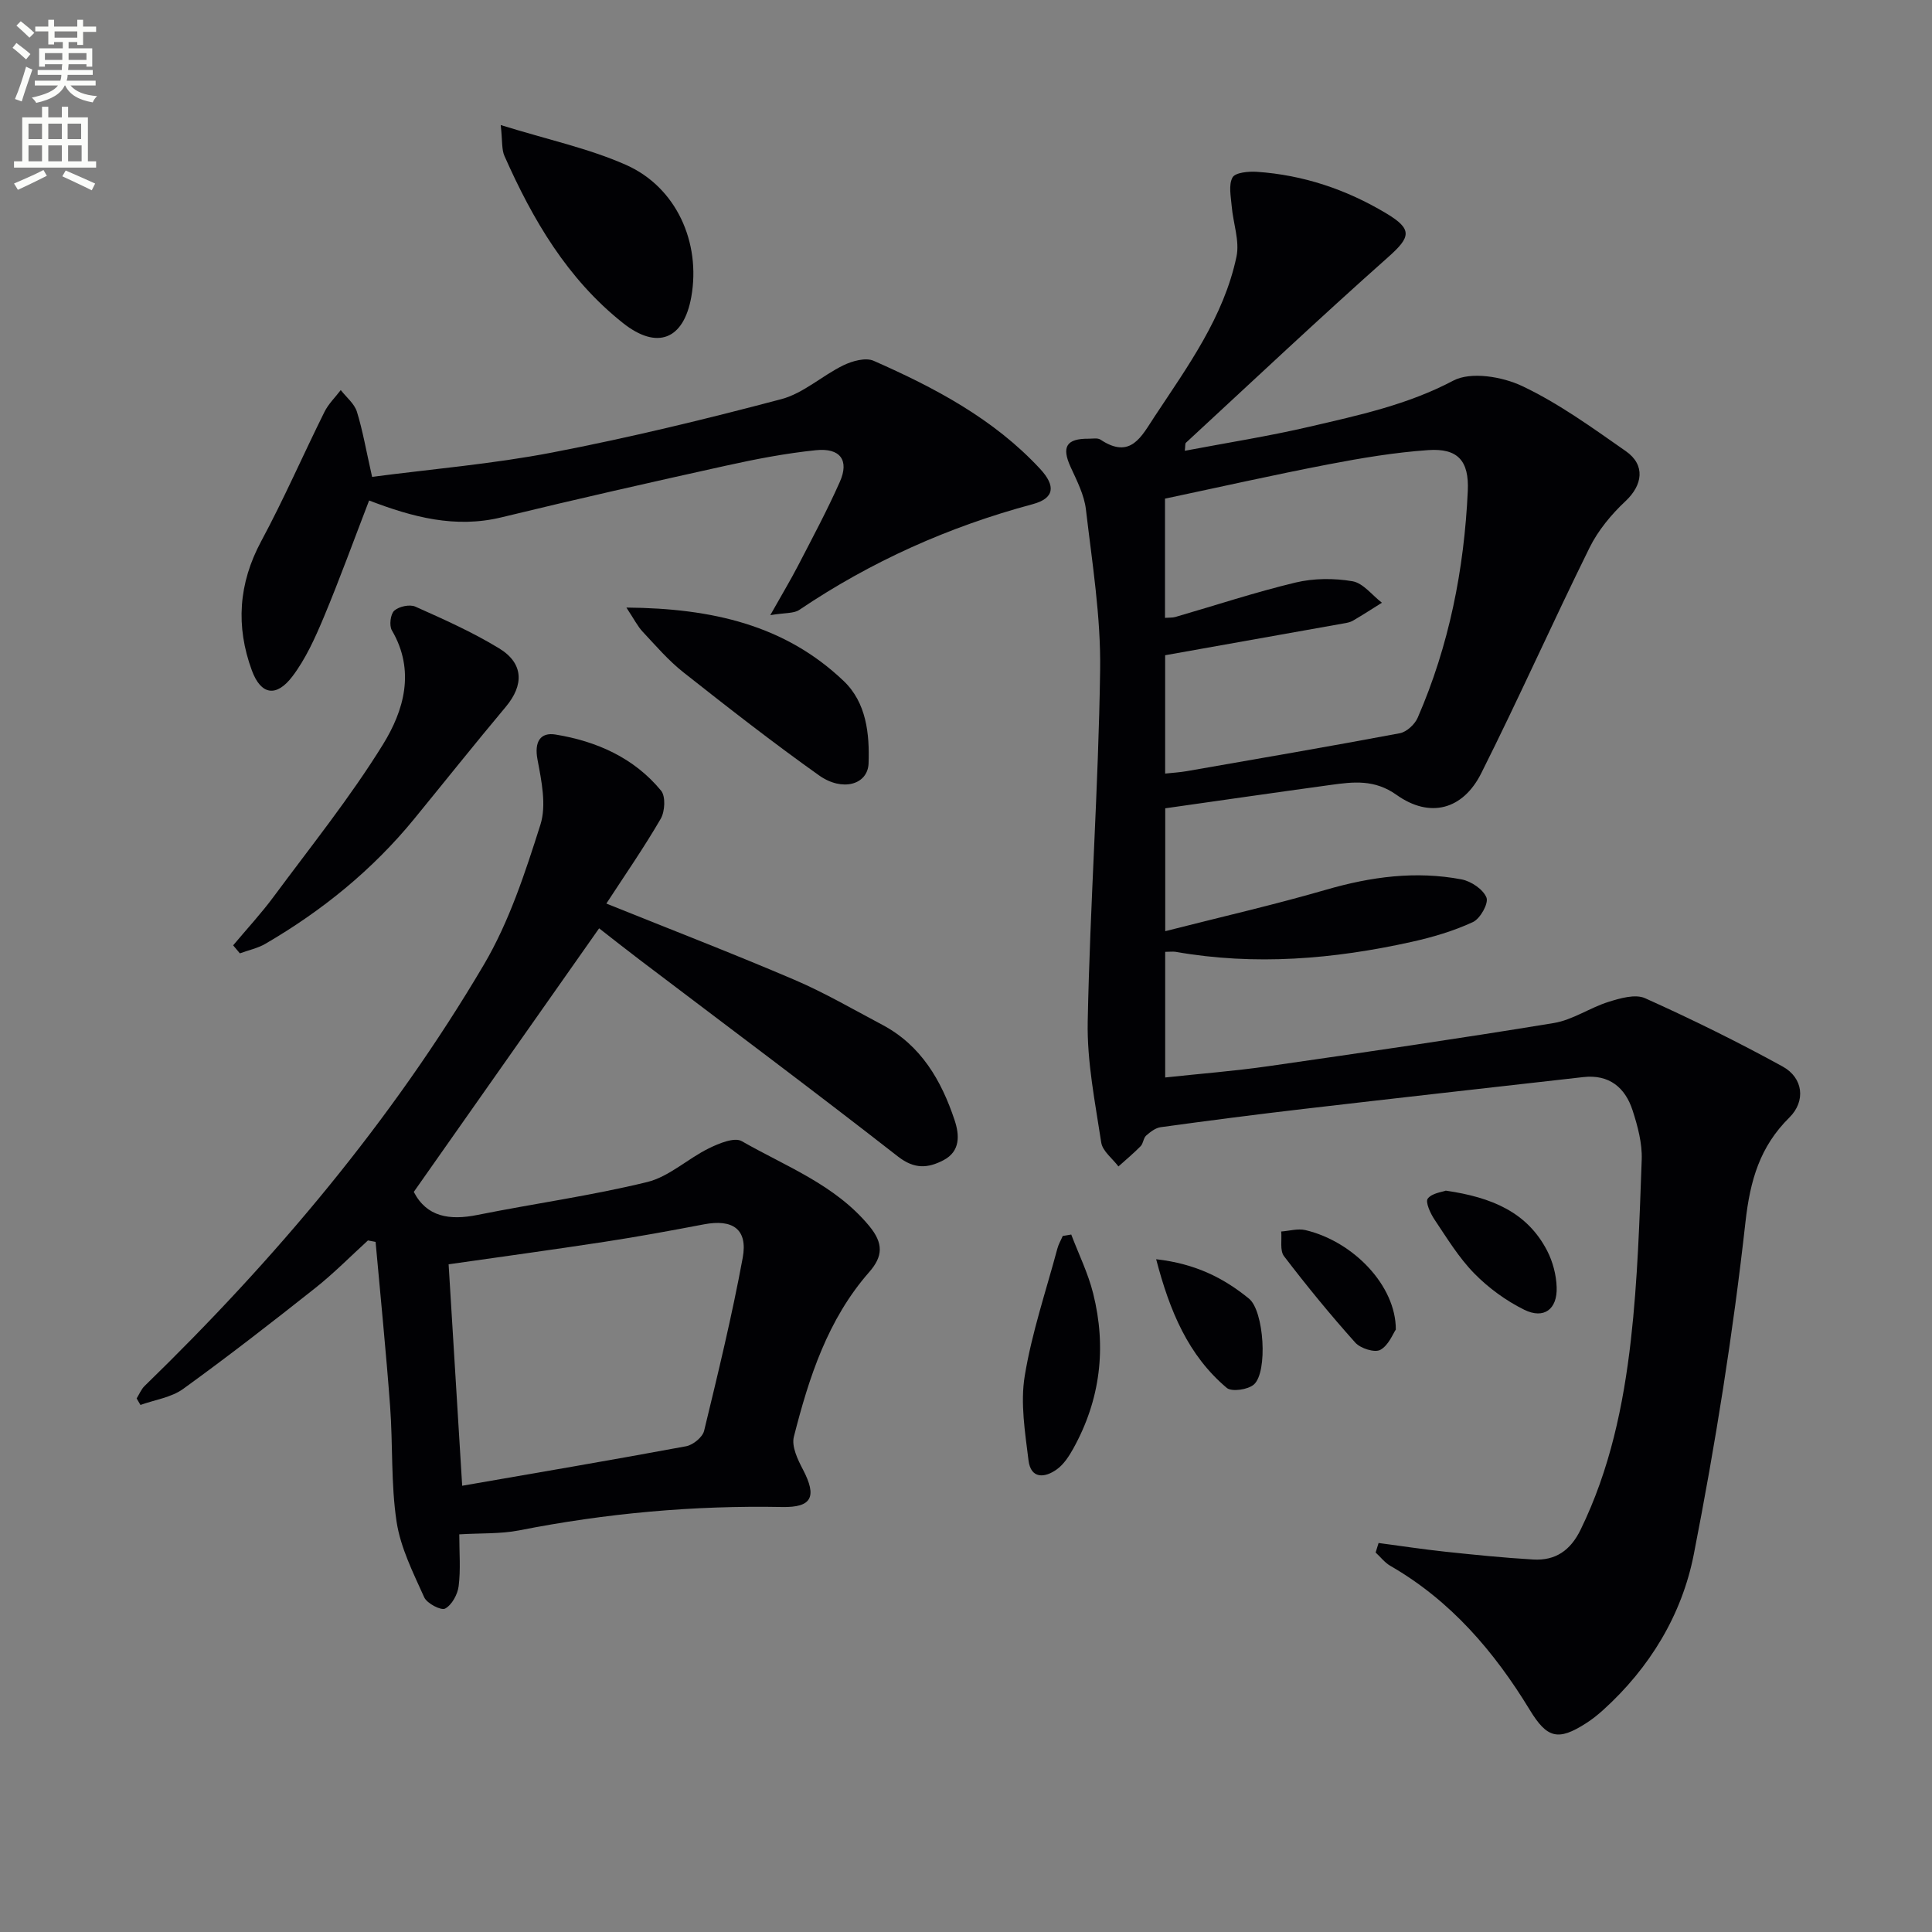
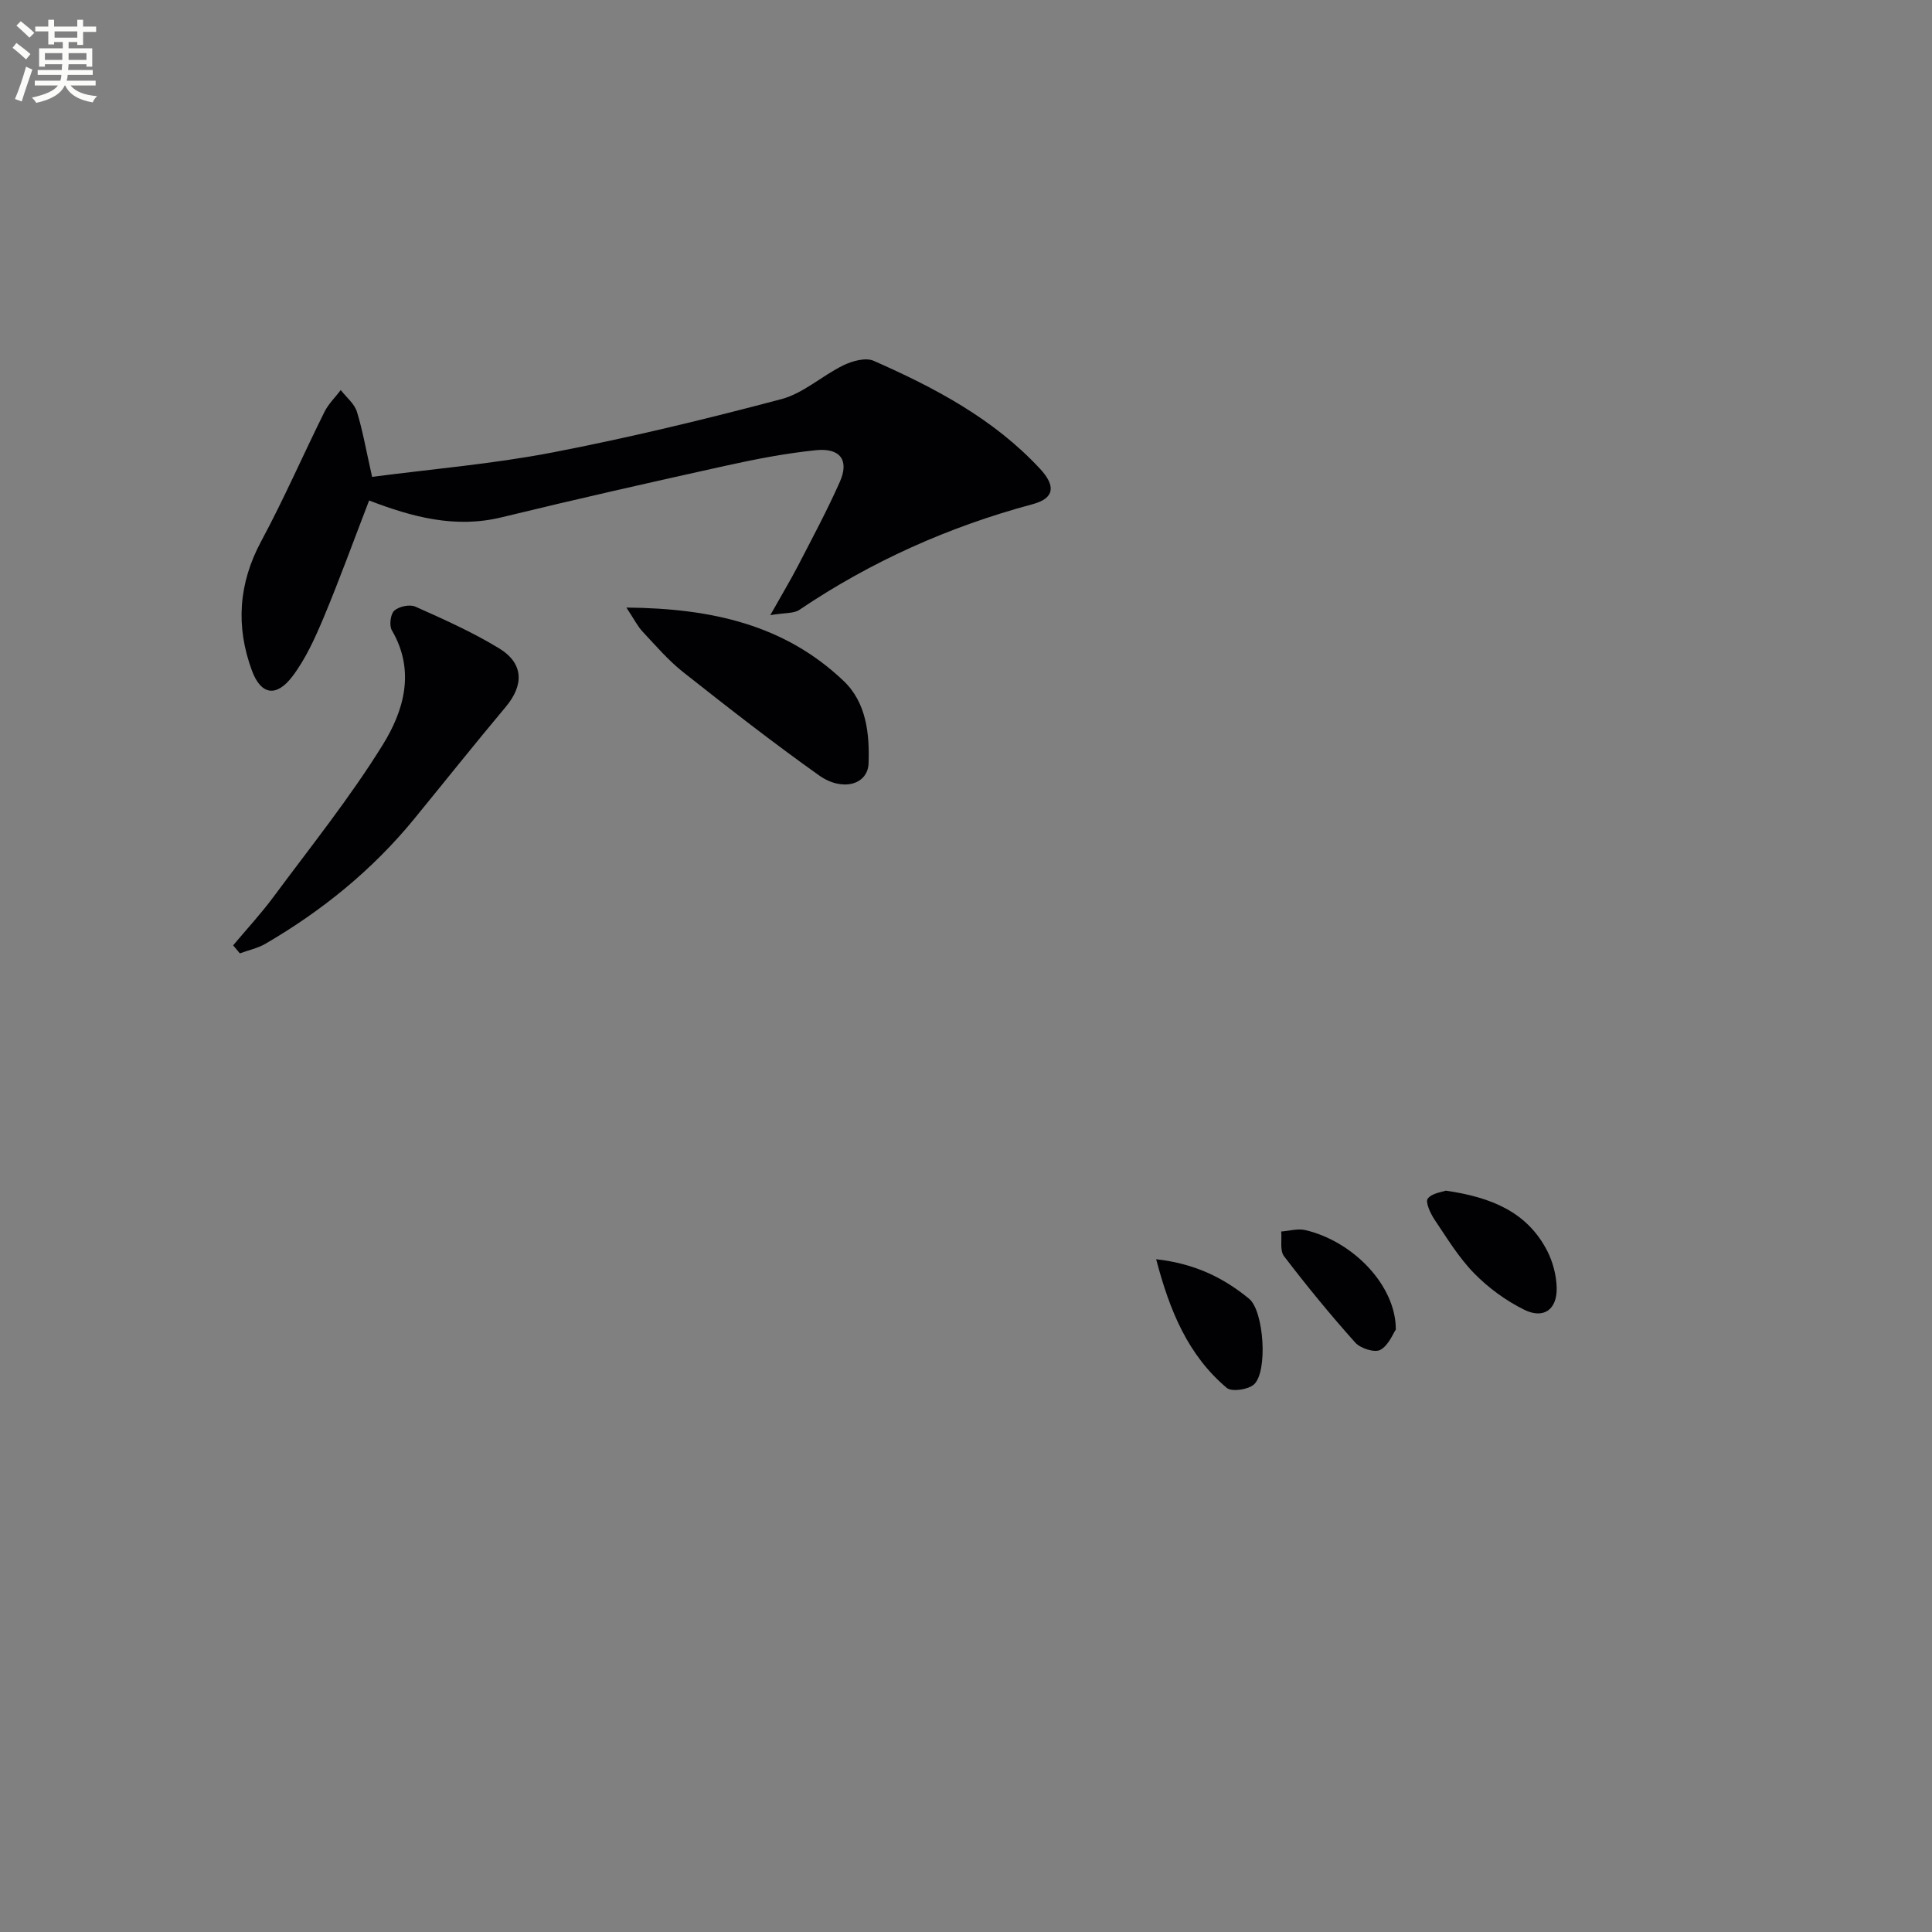
<svg xmlns="http://www.w3.org/2000/svg" enable-background="new 0 0 400 400" viewBox="0 0 400 400">
  <rect x="0" y="0" width="400" height="400" fill="#808080" stroke="none" />
  <path d="m2.6 9.9.8-1c.9.7 1.9 1.4 2.9 2.3l-.9 1.1c-1.1-1-2-1.8-2.8-2.4zm.5 10.6c.9-2.1 1.6-4.3 2.3-6.7.4.2.8.4 1.3.6-.7 2.1-1.5 4.3-2.2 6.6zm.3-15.2.9-.9c1 .8 2 1.6 2.8 2.4l-1 1c-.9-.9-1.8-1.7-2.7-2.5zm12.6-1.2h1.2v1.4h2.7v1.1h-2.7v2.7h-1.2v-.6h-1.8v1.3h4.9v3.8h-1.2v-.5h-3.7c0 .4-.1.9-.1 1.2h5.1v1h-5.2c0 .5-.1.9-.2 1.2h6v1h-5.2c1.1 1.3 2.9 2 5.5 2.2-.4.4-.7.8-.9 1.3-2.9-.5-4.8-1.6-5.7-3.5h-.1c-.8 1.7-2.7 2.9-5.9 3.6-.2-.4-.6-.8-.9-1.1 2.8-.6 4.6-1.4 5.4-2.5h-4.8v-1h5.3c.1-.3.2-.7.2-1.2h-4.9v-1h5c0-.4 0-.8.1-1.2h-3.6v.5h-1.2v-3.8h4.9v-1.3h-1.8v.5h-1.2v-2.7h-2.7v-1h2.7v-1.4h1.2v1.4h4.8zm-6.7 8.3h3.6c0-.4 0-.9 0-1.4h-3.6zm1.9-4.6h4.8v-1.3h-4.7v1.3zm6.7 3.2h-3.7v1.4h3.7z" fill="#fbfcfa" />
-   <path d="m8.7 22.1h1.3v2.2h2.8v-2.2h1.3v2.2h4.1v9.1h1.7v1.3h-17v-1.3h1.7v-9.1h4.1zm.3 13.1.7 1.2c-1.8.9-3.8 1.9-6 2.9-.2-.4-.5-.8-.8-1.3 2.3-1 4.4-1.9 6.1-2.8zm-3.1-6.4h2.8v-3.2h-2.8zm0 4.6h2.8v-3.3h-2.8zm4.1-4.6h2.8v-3.2h-2.8zm0 4.6h2.8v-3.3h-2.8zm3.6 1.9c2.1.9 4.1 1.8 6.1 2.7l-.7 1.4c-2.2-1.1-4.2-2-6.1-2.9zm3.2-9.7h-2.8v3.2h2.8zm-2.7 7.8h2.8v-3.3h-2.8z" fill="#fbfcfa" />
  <g fill="#010104">
-     <path d="m241.24 197.07v26.01c7.31-.79 14.38-1.33 21.38-2.34 19.71-2.83 39.41-5.7 59.06-8.93 3.92-.64 7.49-3.18 11.37-4.39 2.4-.75 5.53-1.66 7.55-.75 9.65 4.34 19.18 9.03 28.46 14.13 4.3 2.36 4.83 7.18 1.42 10.56-6.12 6.05-8.13 12.99-9.1 21.64-2.57 23.06-6.23 46.04-10.7 68.82-2.45 12.5-9.11 23.5-18.8 32.25-1.11 1-2.29 1.94-3.55 2.74-5.76 3.68-8.03 3.08-11.6-2.78-7.37-12.11-16.38-22.64-28.86-29.83-1.17-.67-2.05-1.84-3.06-2.77.2-.66.4-1.31.61-1.97 4.56.6 9.11 1.3 13.68 1.79 6.1.65 12.21 1.27 18.33 1.63 4.59.27 7.71-1.85 9.82-6.18 6.07-12.44 8.87-25.77 10.41-39.3 1.4-12.37 1.79-24.86 2.24-37.32.12-3.38-.83-6.92-1.89-10.19-1.54-4.75-4.87-7.49-10.2-6.89-19.3 2.18-38.6 4.34-57.89 6.59-9.88 1.15-19.75 2.43-29.61 3.78-1.08.15-2.16.99-3.02 1.75-.57.51-.58 1.62-1.13 2.18-1.45 1.48-3.05 2.81-4.6 4.2-1.23-1.64-3.28-3.16-3.56-4.94-1.26-8.32-2.97-16.73-2.8-25.08.48-24.27 2.23-48.51 2.57-72.77.16-11.06-1.65-22.18-2.94-33.22-.35-3.03-1.88-5.98-3.18-8.82-1.89-4.14-.88-5.88 3.73-5.84.83.01 1.86-.21 2.46.19 6.29 4.19 8.51-.72 11.23-4.82 6.87-10.4 14.3-20.59 16.93-33.06.69-3.27-.7-6.95-.99-10.46-.17-2.01-.68-4.39.17-5.94.56-1.02 3.3-1.28 5.01-1.17 9.62.65 18.55 3.65 26.81 8.6 5.49 3.29 5.1 4.89.41 9.06-14.17 12.58-27.97 25.59-41.89 38.45-.17.16-.09.59-.22 1.65 8.78-1.67 17.41-3.02 25.89-5 10.12-2.36 20.23-4.52 29.71-9.53 3.63-1.91 10.11-.83 14.23 1.12 7.59 3.59 14.54 8.64 21.47 13.48 4.12 2.87 3.5 7.03-.06 10.36-2.93 2.74-5.67 6.05-7.44 9.63-7.65 15.48-14.68 31.28-22.43 46.71-3.81 7.59-10.66 9.36-17.53 4.47-4.56-3.24-8.92-2.71-13.63-2.06-11.32 1.55-22.62 3.19-34.26 4.84v25.44c11.32-2.89 22.44-5.43 33.37-8.6 9.25-2.68 18.52-3.92 27.99-2.12 1.97.38 4.47 2.06 5.15 3.77.47 1.2-1.3 4.38-2.82 5.07-4 1.85-8.33 3.13-12.66 4.09-16.16 3.59-32.45 4.96-48.91 2.06-.61-.08-1.26.01-2.13.01zm-.04-69.15c.85-.07 1.53-.01 2.14-.18 8.29-2.4 16.5-5.12 24.88-7.13 3.76-.9 7.97-.92 11.79-.27 2.22.38 4.08 2.9 6.1 4.45-1.99 1.25-3.96 2.52-5.99 3.71-.56.33-1.25.46-1.91.57-12.18 2.18-24.37 4.34-36.98 6.59v24.5c1.58-.17 3.04-.25 4.47-.5 14.71-2.57 29.43-5.09 44.11-7.85 1.42-.27 3.11-1.83 3.71-3.22 6.51-14.96 9.62-30.71 10.37-46.94.29-6.22-2.04-8.89-8.2-8.46-6.92.48-13.83 1.64-20.66 2.95-11.33 2.18-22.58 4.72-33.83 7.1z" />
-     <path d="m95.09 317.67c0 3.82.3 7.31-.13 10.72-.21 1.71-1.4 3.89-2.8 4.65-.83.45-3.76-1.06-4.33-2.33-2.28-5.07-4.9-10.26-5.72-15.65-1.19-7.84-.75-15.92-1.34-23.87-.84-11.37-1.99-22.71-3.01-34.07-.53-.1-1.05-.2-1.58-.3-3.63 3.31-7.09 6.83-10.93 9.87-8.99 7.12-18.05 14.16-27.33 20.87-2.46 1.78-5.87 2.25-8.84 3.32-.26-.45-.53-.9-.79-1.35.55-.87.94-1.9 1.66-2.59 26.98-26.21 51.11-54.79 70.24-87.23 5.24-8.89 8.55-19.06 11.7-28.98 1.28-4.05.22-9.07-.61-13.49-.69-3.66.59-5.68 3.75-5.16 8.49 1.39 16.24 4.81 21.84 11.62.97 1.18.8 4.3-.07 5.81-3.47 5.98-7.42 11.67-11.26 17.56 13.54 5.46 26.37 10.41 38.99 15.81 6.23 2.67 12.14 6.12 18.15 9.3 8.01 4.25 12.21 11.5 14.95 19.71 1.03 3.07 1.25 6.47-2.3 8.32-3.17 1.65-5.97 1.92-9.41-.76-17.69-13.81-35.69-27.23-53.57-40.8-2.88-2.19-5.72-4.43-8.31-6.45-12.89 18.34-25.57 36.37-38.37 54.57 2.68 5.2 7.41 5.93 13.18 4.77 11.7-2.35 23.56-3.98 35.14-6.81 4.54-1.11 8.39-4.83 12.75-6.97 2.09-1.03 5.32-2.37 6.84-1.49 9.15 5.24 19.29 8.99 26.37 17.54 3 3.62 2.86 6.31 0 9.57-8.59 9.79-12.47 21.82-15.59 34.09-.51 2 .8 4.73 1.89 6.8 2.93 5.61 1.85 7.86-4.29 7.74-18.36-.35-36.51 1.29-54.53 4.85-3.85.74-7.89.54-12.34.81zm.6-10.06c15.42-2.68 30.92-5.31 46.37-8.18 1.43-.27 3.4-1.87 3.72-3.2 2.88-11.89 5.77-23.79 7.99-35.81 1.09-5.91-2.04-8.08-8.04-6.93-6.83 1.3-13.67 2.56-20.54 3.61-10.9 1.67-21.83 3.16-32.31 4.66.93 15.18 1.86 30.37 2.81 45.85z" />
    <path d="m77.04 98.73c12.38-1.62 24.96-2.67 37.28-5.04 15.94-3.07 31.75-6.89 47.44-11.05 4.58-1.21 8.46-4.87 12.86-7.01 1.85-.9 4.6-1.66 6.26-.93 12.66 5.58 24.85 12.01 34.45 22.36 3.3 3.56 3 6.11-1.54 7.33-17.34 4.65-33.44 11.85-48.32 21.89-1.13.76-2.91.56-5.99 1.08 2.43-4.32 4.19-7.24 5.75-10.25 2.97-5.74 6.03-11.45 8.65-17.35 1.98-4.45.1-7.07-4.95-6.55-6.25.64-12.47 1.84-18.61 3.2-15.53 3.43-31.05 6.94-46.5 10.7-9.55 2.32-18.38-.03-27.4-3.49-3.16 8.2-6.09 16.29-9.4 24.21-1.78 4.24-3.73 8.58-6.48 12.21-3.33 4.38-6.52 3.85-8.39-1.22-3.36-9.12-2.79-18 1.94-26.79 4.7-8.73 8.66-17.85 13.08-26.74.82-1.66 2.24-3.03 3.38-4.53 1.15 1.48 2.81 2.8 3.34 4.47 1.21 3.9 1.9 7.99 3.15 13.5z" />
    <path d="m48.27 195.72c2.81-3.35 5.8-6.58 8.4-10.09 7.69-10.39 15.84-20.53 22.62-31.5 4.33-7.01 6.75-15.26 1.84-23.63-.58-.99-.29-3.36.5-4.07.97-.87 3.21-1.36 4.37-.83 5.89 2.63 11.84 5.28 17.33 8.63 5.11 3.11 5.18 7.59 1.37 12.13-6.41 7.65-12.63 15.46-18.95 23.19-8.64 10.56-19.06 19.01-30.8 25.85-1.6.93-3.52 1.33-5.29 1.98-.47-.55-.93-1.11-1.39-1.66z" />
-     <path d="m103.67 25.89c9.69 3.01 18.16 4.81 25.92 8.24 10.45 4.62 15.55 16.09 13.53 27.37-1.59 8.85-7.09 10.97-14.13 5.39-11.53-9.14-18.7-21.41-24.54-34.58-.61-1.34-.41-3.05-.78-6.42z" />
    <path d="m129.69 125.79c17.83.15 32.86 3.66 44.97 15.19 4.73 4.5 5.38 10.95 5.17 17.06-.16 4.43-5.43 5.92-10.25 2.5-9.57-6.8-18.84-14.04-28.06-21.32-3.11-2.45-5.74-5.52-8.46-8.43-1.04-1.1-1.73-2.52-3.37-5z" />
-     <path d="m221.79 255.6c1.54 4.06 3.5 8.02 4.54 12.21 2.8 11.18 1.5 22-4.14 32.14-.87 1.56-1.94 3.21-3.34 4.23-2.53 1.85-5.44 2.06-5.91-1.84-.71-5.79-1.71-11.83-.78-17.47 1.46-8.92 4.41-17.6 6.76-26.37.24-.91.74-1.74 1.11-2.61.59-.09 1.17-.19 1.76-.29z" />
    <path d="m299.34 246.51c9.52 1.38 16.85 4.46 20.98 12.44 1.17 2.27 1.89 5.01 1.97 7.56.16 4.58-2.66 6.67-6.73 4.65-3.78-1.87-7.38-4.5-10.33-7.51-3.21-3.28-5.66-7.32-8.24-11.17-.85-1.27-1.92-3.62-1.39-4.32.88-1.15 2.99-1.36 3.74-1.65z" />
    <path d="m239.37 260.71c8.18.93 14.03 3.92 19.23 8.17 3.1 2.53 3.93 15.17 1.01 17.76-1.21 1.08-4.6 1.57-5.62.71-7.99-6.74-11.8-15.87-14.62-26.64z" />
    <path d="m288.99 275.27c-.59.85-1.5 3.28-3.22 4.21-1.16.63-4.1-.31-5.17-1.5-5.16-5.76-10.07-11.76-14.76-17.9-.89-1.17-.42-3.38-.58-5.11 1.68-.12 3.45-.66 5.01-.29 9.93 2.34 18.75 11.51 18.72 20.59z" />
  </g>
</svg>